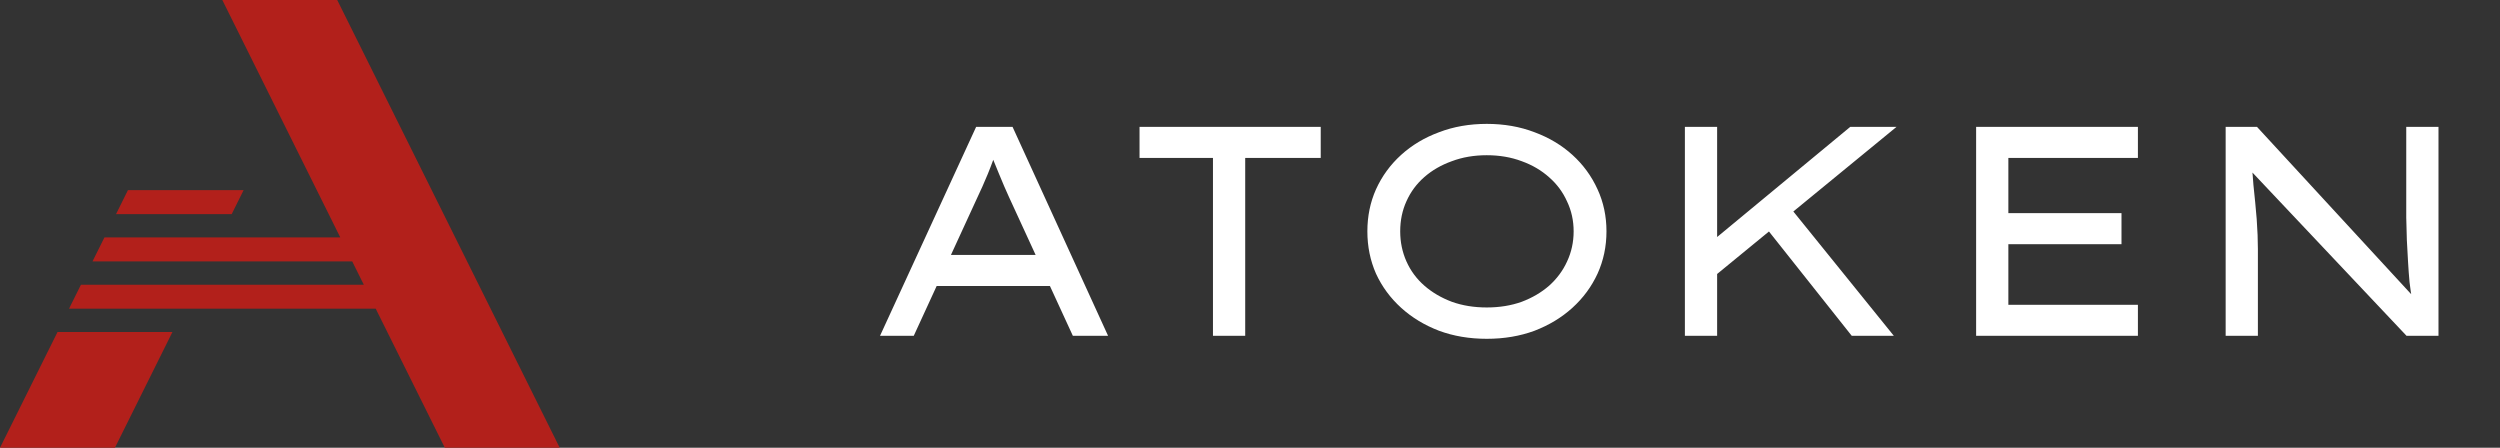
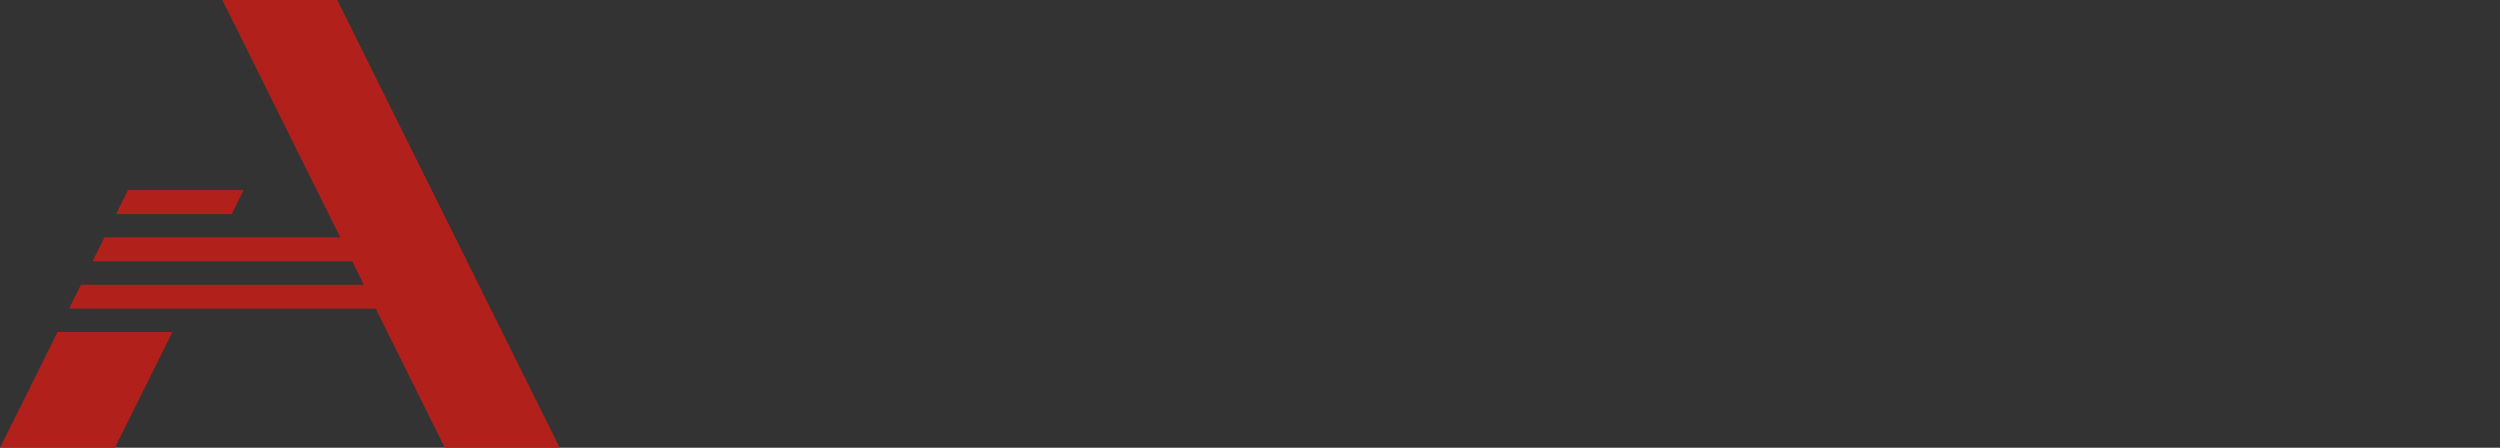
<svg xmlns="http://www.w3.org/2000/svg" width="134" height="24" viewBox="0 0 134 24" fill="none">
  <rect x="0" y="0" width="134" height="24" fill="#333333" stroke="none" />
  <path d="M6.159 24H0L3.084 17.795H9.243L6.159 24ZM30.001 24H23.843L20.138 16.545H3.7L4.339 15.26H19.499L18.878 14.01H4.959L5.598 12.725H18.239L11.916 0H18.075L30.001 24ZM13.058 10.19L12.419 11.476H6.22L6.858 10.19H13.058Z" fill="#B2201B" />
-   <path d="M47.169 18L52.321 6.8H54.273L59.393 18H57.505L54.081 10.56C54.006 10.389 53.921 10.197 53.825 9.984C53.729 9.76 53.633 9.531 53.537 9.296C53.441 9.061 53.345 8.827 53.249 8.592C53.164 8.357 53.089 8.133 53.025 7.92L53.489 7.904C53.404 8.139 53.313 8.379 53.217 8.624C53.132 8.859 53.041 9.093 52.945 9.328C52.849 9.552 52.753 9.776 52.657 10C52.561 10.213 52.465 10.421 52.369 10.624L48.977 18H47.169ZM49.425 15.328L50.097 13.664H56.305L56.705 15.328H49.425ZM65.015 18V8.464H61.079V6.8H70.791V8.464H66.743V18H65.015ZM79.691 18.16C78.763 18.16 77.909 18.016 77.131 17.728C76.352 17.429 75.675 17.019 75.099 16.496C74.523 15.973 74.075 15.365 73.755 14.672C73.445 13.968 73.291 13.211 73.291 12.4C73.291 11.589 73.445 10.837 73.755 10.144C74.075 9.44 74.523 8.827 75.099 8.304C75.675 7.781 76.352 7.376 77.131 7.088C77.909 6.789 78.763 6.64 79.691 6.64C80.619 6.64 81.472 6.789 82.251 7.088C83.029 7.376 83.707 7.781 84.283 8.304C84.859 8.827 85.307 9.44 85.627 10.144C85.947 10.837 86.107 11.589 86.107 12.4C86.107 13.211 85.947 13.968 85.627 14.672C85.307 15.365 84.859 15.973 84.283 16.496C83.707 17.019 83.029 17.429 82.251 17.728C81.472 18.016 80.619 18.16 79.691 18.16ZM79.691 16.48C80.373 16.48 80.997 16.379 81.563 16.176C82.128 15.963 82.619 15.675 83.035 15.312C83.451 14.939 83.771 14.507 83.995 14.016C84.229 13.515 84.347 12.976 84.347 12.4C84.347 11.824 84.229 11.291 83.995 10.8C83.771 10.299 83.451 9.867 83.035 9.504C82.619 9.131 82.128 8.843 81.563 8.64C80.997 8.427 80.373 8.32 79.691 8.32C79.008 8.32 78.384 8.427 77.819 8.64C77.253 8.843 76.763 9.125 76.347 9.488C75.931 9.851 75.611 10.283 75.387 10.784C75.163 11.275 75.051 11.813 75.051 12.4C75.051 12.976 75.163 13.515 75.387 14.016C75.611 14.517 75.931 14.949 76.347 15.312C76.763 15.675 77.253 15.963 77.819 16.176C78.384 16.379 79.008 16.48 79.691 16.48ZM91.606 15.04L91.574 13.088L99.174 6.8H101.654L91.606 15.04ZM90.31 18V6.8H92.038V18H90.31ZM99.254 18L94.518 12.032L95.638 10.736L101.51 18H99.254ZM105.92 18V6.8H114.592V8.464H107.648V16.336H114.592V18H105.92ZM106.832 13.088V11.424H113.712V13.088H106.832ZM119.295 18V6.8H120.975L129.423 15.968L129.295 16.112C129.241 15.803 129.193 15.472 129.151 15.12C129.119 14.768 129.092 14.405 129.071 14.032C129.049 13.648 129.028 13.259 129.007 12.864C128.996 12.459 128.985 12.059 128.975 11.664C128.975 11.259 128.975 10.864 128.975 10.48V6.8H130.703V18H128.991L120.655 9.168L120.703 8.944C120.735 9.264 120.761 9.584 120.783 9.904C120.815 10.224 120.847 10.539 120.879 10.848C120.911 11.157 120.937 11.456 120.959 11.744C120.98 12.032 120.996 12.315 121.007 12.592C121.017 12.859 121.023 13.109 121.023 13.344V18H119.295Z" fill="white" />
</svg>